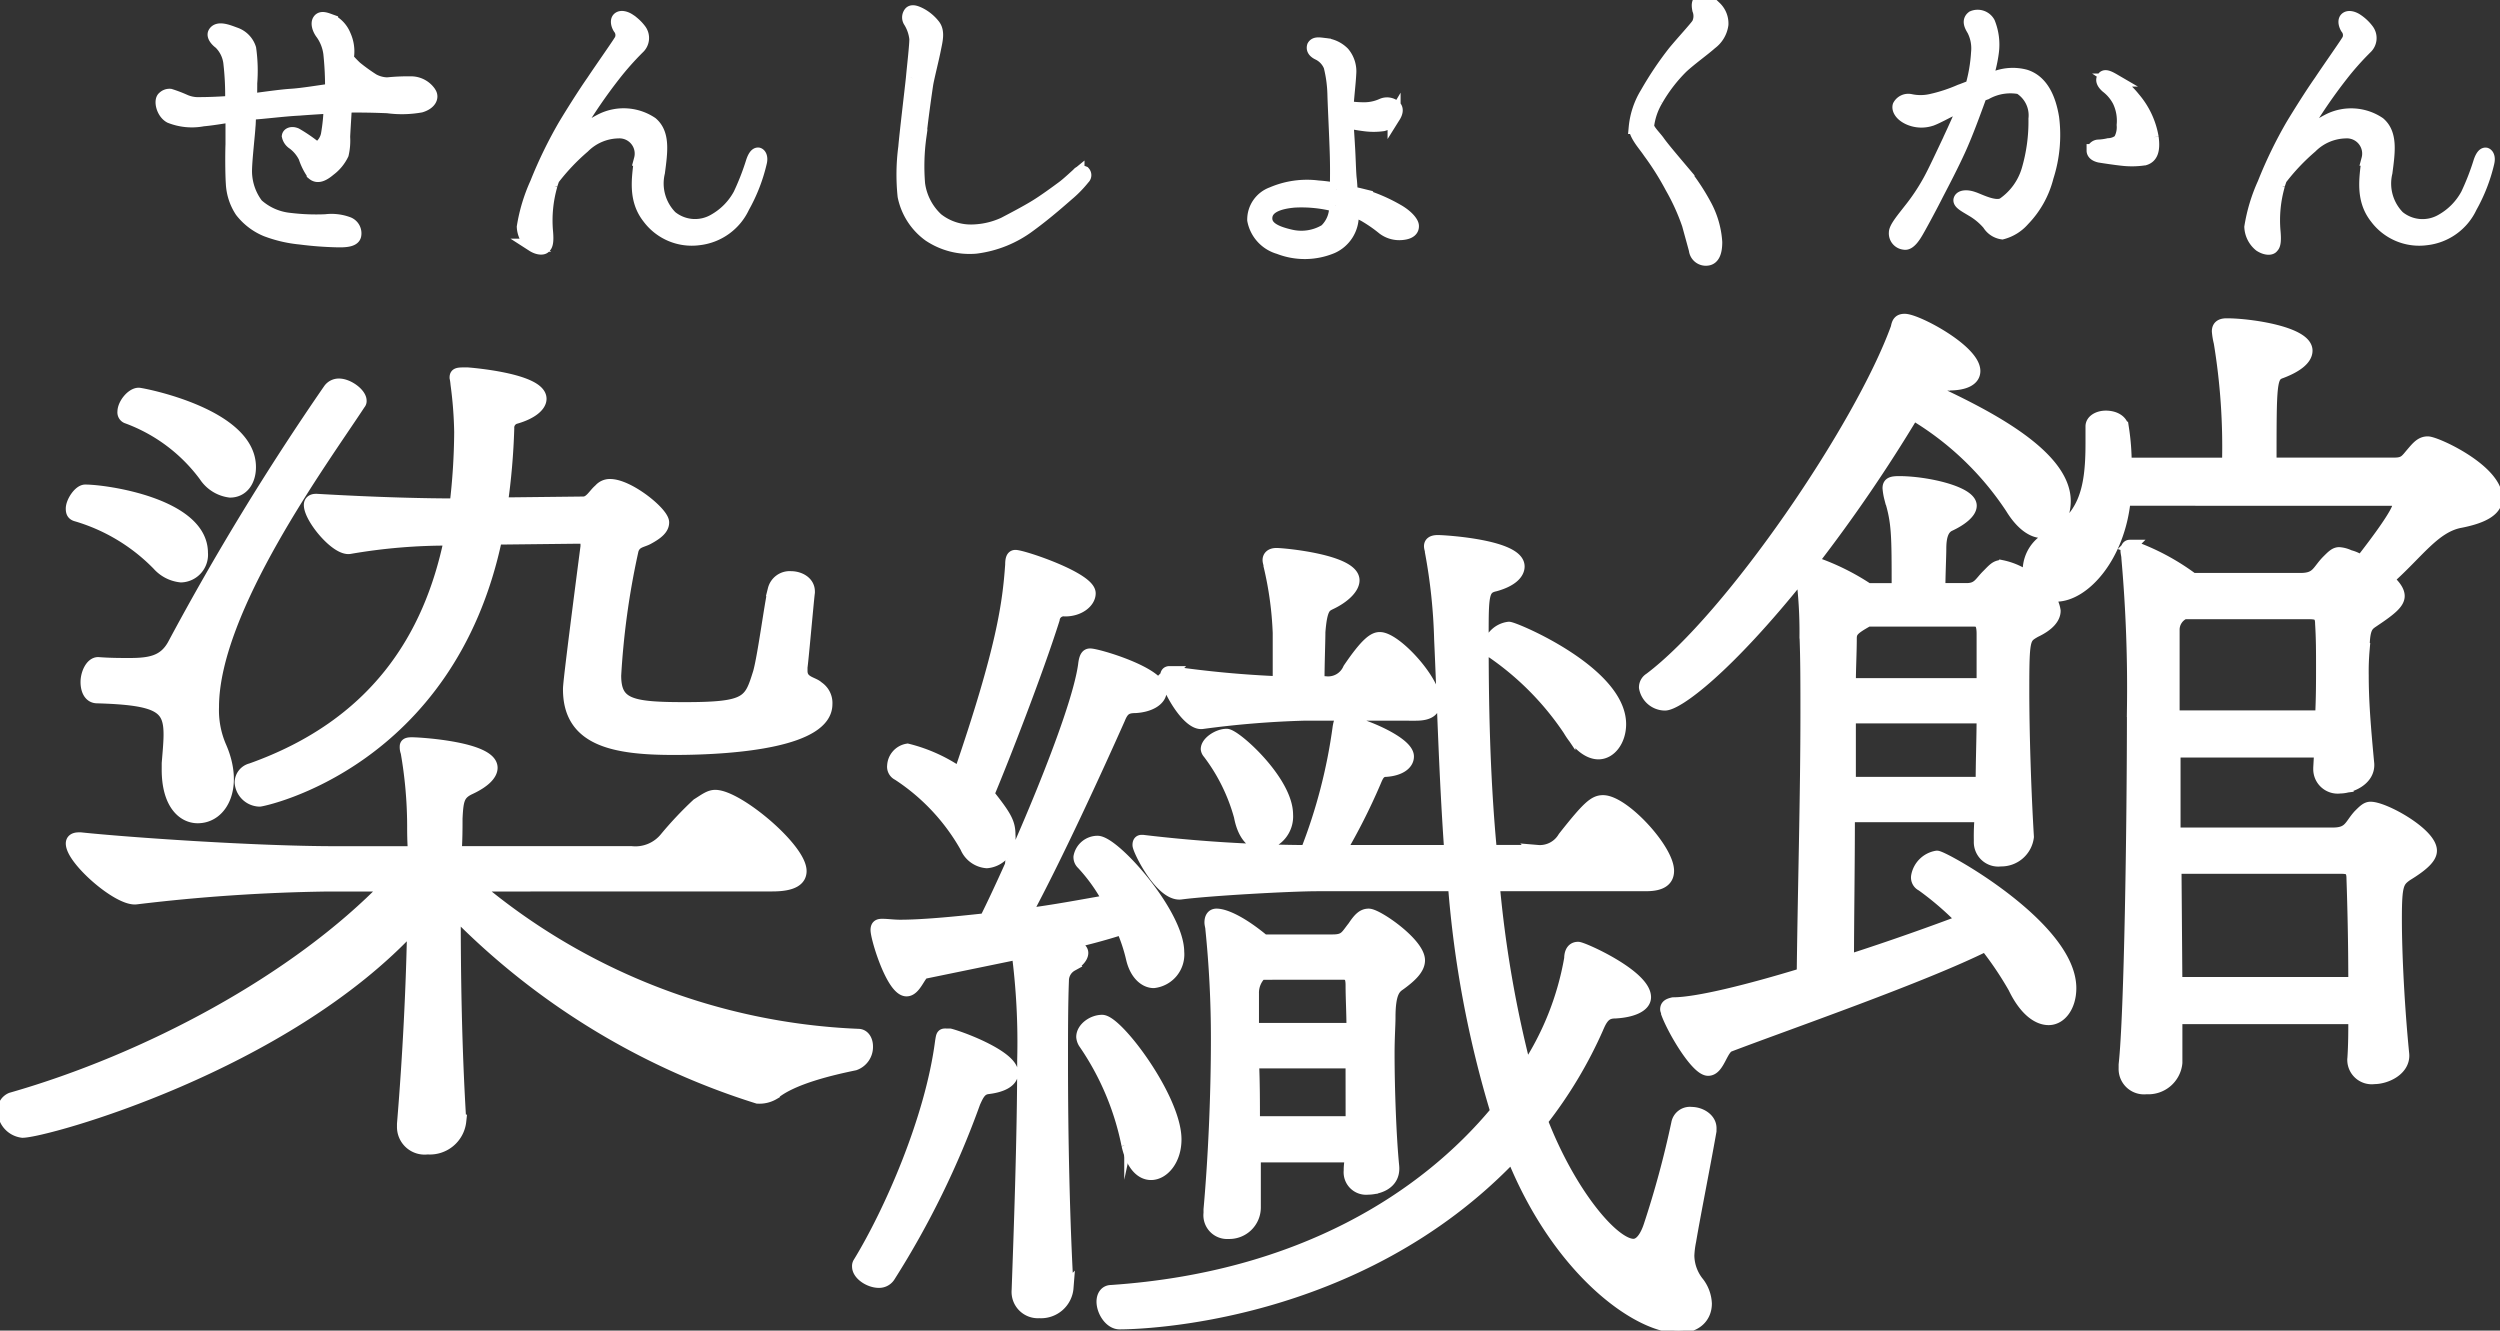
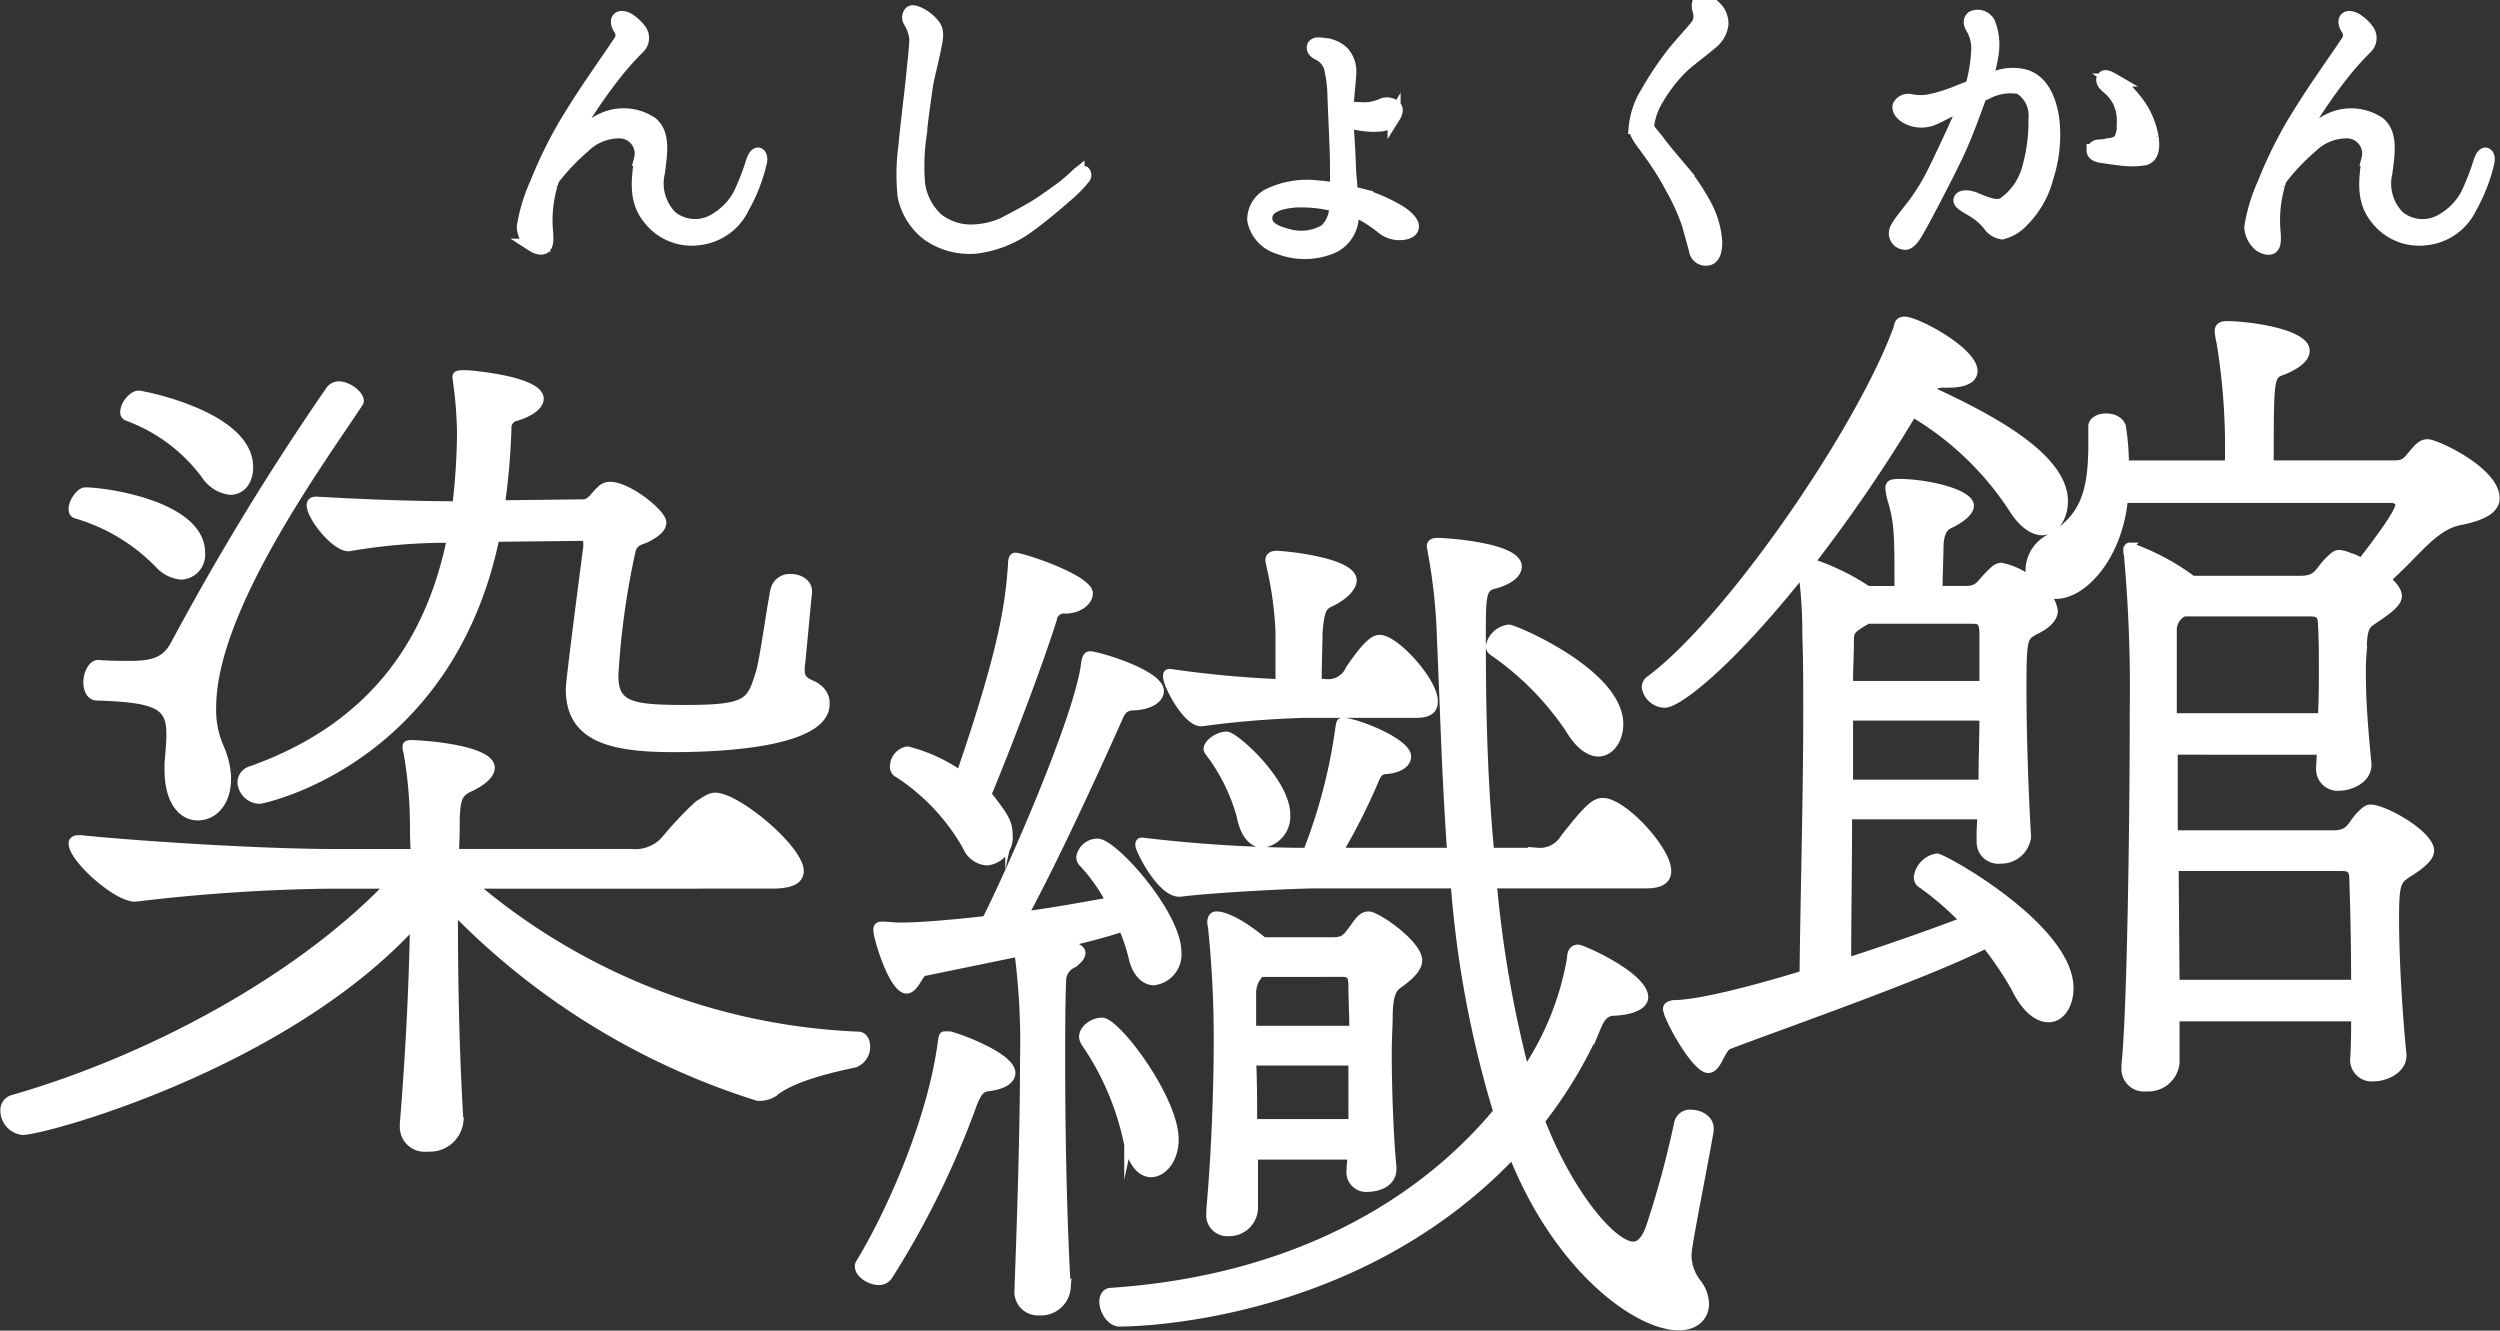
<svg xmlns="http://www.w3.org/2000/svg" width="191.893" height="102.133" viewBox="0 0 191.893 102.133">
  <rect x="0" y="0" width="191.893" height="102.133" fill="#333333" stroke="none" />
  <defs>
    <clipPath id="clip-path">
      <rect id="長方形_2813" data-name="長方形 2813" width="191.893" height="102.133" fill="#fff" stroke="#fff" stroke-width="1" />
    </clipPath>
  </defs>
  <g id="グループ_7695" data-name="グループ 7695" transform="translate(0 0)">
    <g id="グループ_7592" data-name="グループ 7592" transform="translate(0 0)" clip-path="url(#clip-path)">
-       <path id="パス_2306" data-name="パス 2306" d="M31.9,7.006c.239.345,0,.8-.69,1.008a8.227,8.227,0,0,1-2.547.053c-.689-.026-1.405-.053-2.6-.053-.211,0-.424.026-.636.026-.053.981-.133,2.2-.133,2.361a4.6,4.6,0,0,1-.106,1.3,3.223,3.223,0,0,1-.981,1.194c-.53.45-.929.583-1.247.318a4.748,4.748,0,0,1-.636-1.273,2.949,2.949,0,0,0-.875-1.061.879.879,0,0,1-.4-.558c.026-.159.264-.265.583-.133a11.967,11.967,0,0,1,1.274.849c.211.186.4.265.583.106a1.627,1.627,0,0,0,.558-.928,14.238,14.238,0,0,0,.211-2.123c-.848.054-1.723.106-2.387.16-1.114.053-2.784.265-3.687.318a.26.26,0,0,0-.106.027c-.026.424-.026.8-.053,1.008-.026.556-.265,2.573-.265,3.422a4.3,4.3,0,0,0,.875,2.572,4.406,4.406,0,0,0,2.519,1.114,16.643,16.643,0,0,0,2.759.107,3.658,3.658,0,0,1,1.75.211.82.82,0,0,1,.478.929c-.08.318-.53.424-1.353.4a26.53,26.53,0,0,1-2.812-.213,10.033,10.033,0,0,1-2.626-.61,4.674,4.674,0,0,1-1.91-1.459,4.207,4.207,0,0,1-.69-2.122c-.053-.769-.053-2.334-.026-3v-2.2c-.8.133-1.618.265-2.228.318a4.522,4.522,0,0,1-2.519-.238c-.584-.319-.77-1.248-.5-1.46a.635.635,0,0,1,.5-.185,10.287,10.287,0,0,1,1.06.4,2.562,2.562,0,0,0,1.221.239c.5,0,1.484-.026,2.466-.106a1,1,0,0,1-.026-.265,21.686,21.686,0,0,0-.133-2.7A2.573,2.573,0,0,0,15.8,3.159c-.292-.211-.531-.53-.425-.743.265-.5,1.141-.106,1.592.054a1.765,1.765,0,0,1,1.114,1.14,12.184,12.184,0,0,1,.08,2.652c0,.319,0,.8-.026,1.3,1.034-.133,2.308-.319,3.1-.371.9-.053,2.254-.291,3.131-.4a24.3,24.3,0,0,0-.133-2.812,3.409,3.409,0,0,0-.584-1.512c-.292-.371-.4-.823-.239-1.035.185-.265.583-.079.955.054A2.192,2.192,0,0,1,25.352,2.6,2.949,2.949,0,0,1,25.59,4.22v.186a7.907,7.907,0,0,0,.636.663,13.982,13.982,0,0,0,1.327.955,2.4,2.4,0,0,0,1.088.291,16.138,16.138,0,0,1,1.857-.08,1.731,1.731,0,0,1,1.406.77m-4.881-.451a6.277,6.277,0,0,1-1.485-1.327c-.026.425-.053.955-.053,1.433.636-.054,1.538-.106,1.538-.106" transform="translate(1.084 0.124)" fill="#fff" stroke="#fff" stroke-width="1" />
      <path id="パス_2307" data-name="パス 2307" d="M54.869,12.344a12.951,12.951,0,0,1-1.327,3.422,4.268,4.268,0,0,1-3.4,2.441A4.115,4.115,0,0,1,46.3,16.589c-1.114-1.406-.8-3.051-.636-4.483a1.67,1.67,0,0,0-1.7-2.1,3.894,3.894,0,0,0-2.678,1.141,16.26,16.26,0,0,0-2.334,2.467c-.054.159-.133.37-.16.5a9.775,9.775,0,0,0-.345,3.475c.08.822,0,1.114-.133,1.22-.079.159-.476.185-.928-.106a1.93,1.93,0,0,1-.716-1.406,13.078,13.078,0,0,1,1.008-3.341A33.8,33.8,0,0,1,39.856,9.48C40.386,8.6,41.313,7.118,42,6.137c.69-1.034,1.7-2.466,2.043-3a.881.881,0,0,0,0-1.114c-.133-.211-.213-.53-.08-.689.186-.213.584-.08.823.079a3.3,3.3,0,0,1,.849.8,1.008,1.008,0,0,1-.133,1.325A22.013,22.013,0,0,0,43.621,5.66a39.771,39.771,0,0,0-2.811,4.111c-.239.4-.479.875-.716,1.327a8.54,8.54,0,0,1,2.6-2.017,3.839,3.839,0,0,1,3.82.266c.929.8.743,2.148.53,3.767A3.655,3.655,0,0,0,48,16.535a2.931,2.931,0,0,0,3.368.239,4.984,4.984,0,0,0,1.91-1.963,19.254,19.254,0,0,0,.981-2.519c.106-.319.265-.61.45-.584.16.053.24.318.16.636" transform="translate(3.497 0.117)" fill="#fff" stroke="#fff" stroke-width="1" />
      <path id="パス_2308" data-name="パス 2308" d="M64,5.91c.08-.875.265-2.467.265-3a3.2,3.2,0,0,0-.45-1.327A.555.555,0,0,1,63.84.9C64,.737,64.317.87,64.582,1a3.2,3.2,0,0,1,1.035.848c.4.478.211,1.168.079,1.83-.133.69-.451,1.937-.584,2.626-.106.664-.451,3.131-.53,4.058a16.6,16.6,0,0,0-.106,3.688,4.516,4.516,0,0,0,1.406,2.7,4.2,4.2,0,0,0,2.811.9,6.144,6.144,0,0,0,2.334-.558c.558-.291,1.724-.9,2.414-1.327.664-.4,1.67-1.14,2.1-1.458.4-.292,1.035-.9,1.168-1.009a.367.367,0,0,1,.45-.133.3.3,0,0,1-.026.425,8.715,8.715,0,0,1-1.06,1.114c-.558.478-1.7,1.512-3.078,2.519a8.633,8.633,0,0,1-4.137,1.672A5.564,5.564,0,0,1,65.3,17.98a4.905,4.905,0,0,1-1.937-3,16.047,16.047,0,0,1,.053-3.767c.08-.981.5-4.482.584-5.3" transform="translate(6.034 0.078)" fill="#fff" stroke="#fff" stroke-width="1" />
      <path id="パス_2309" data-name="パス 2309" d="M94.193,14.237c.027-1.088.027-2.148-.026-3.395-.053-1.486-.133-2.972-.159-3.926a9.8,9.8,0,0,0-.292-2.123,1.828,1.828,0,0,0-.875-.954c-.291-.134-.478-.319-.4-.584.133-.239.424-.186.849-.133a2.261,2.261,0,0,1,1.433.663,2.172,2.172,0,0,1,.5,1.592c-.026.61-.159,1.724-.212,2.573a7.737,7.737,0,0,0,1.247.106A3.319,3.319,0,0,0,97.7,7.765a.924.924,0,0,1,.981.133c.211.211.079.53-.054.742a1.4,1.4,0,0,1-.849.638,5.179,5.179,0,0,1-1.432,0,12.137,12.137,0,0,1-1.327-.239c.026.663.08,1.327.106,1.857.053.769.08,2.069.133,2.519.026.186.053.61.08,1.088q.4.081.716.159a12.692,12.692,0,0,1,2.812,1.194c.715.4,1.14.9,1.167,1.168.026.291-.16.556-.823.61a2.025,2.025,0,0,1-1.405-.4,10.951,10.951,0,0,0-1.459-1.009,9.408,9.408,0,0,0-.929-.424v.476a2.619,2.619,0,0,1-1.538,2.388,5.429,5.429,0,0,1-4.085.054A2.73,2.73,0,0,1,87.854,16.6a2.137,2.137,0,0,1,1.405-2.042,6.752,6.752,0,0,1,3.528-.5,11.8,11.8,0,0,1,1.405.185m-.053,1.22c-.106-.026-.213-.053-.345-.08a10.246,10.246,0,0,0-2.838-.239c-1.194.106-2.175.451-2.175,1.327,0,.77.876,1.114,1.91,1.353a3.6,3.6,0,0,0,2.679-.424,2.474,2.474,0,0,0,.769-1.937" transform="translate(8.379 0.293)" fill="#fff" stroke="#fff" stroke-width="1" />
      <path id="パス_2310" data-name="パス 2310" d="M116.228,7.66a5.154,5.154,0,0,0-.69,1.989c0,.319.479.77.8,1.194.291.424,1.034,1.3,1.75,2.148a16.679,16.679,0,0,1,1.83,2.706,6.866,6.866,0,0,1,.849,2.892c0,.8-.212,1.247-.636,1.3a.808.808,0,0,1-.929-.716c-.133-.5-.291-1.061-.53-1.937a16.534,16.534,0,0,0-1.3-2.866,21.44,21.44,0,0,0-1.7-2.7c-.371-.558-1.034-1.247-1.087-1.884a6.079,6.079,0,0,1,.875-2.626A26.041,26.041,0,0,1,117.58,4c.636-.769,1.592-1.8,1.83-2.148a1.374,1.374,0,0,0,.053-1.114c-.053-.292-.079-.558.133-.69.319-.159.69.106,1.061.478a1.682,1.682,0,0,1,.584,1.353,2.127,2.127,0,0,1-.849,1.432c-.531.478-1.539,1.194-2.228,1.83a11.86,11.86,0,0,0-1.937,2.52" transform="translate(10.929 0)" fill="#fff" stroke="#fff" stroke-width="1" />
      <path id="パス_2311" data-name="パス 2311" d="M136.95,10.63c.4-.848.875-1.909,1.273-2.864q-.6.279-.955.478c-.556.265-1.219.636-1.644.8a2.361,2.361,0,0,1-1.75-.053c-.664-.292-.849-.743-.77-.981a.8.8,0,0,1,.875-.4,3.677,3.677,0,0,0,1.54,0,12.04,12.04,0,0,0,2.281-.744c.238-.079.53-.211.875-.318a12.043,12.043,0,0,0,.45-2.626,3.107,3.107,0,0,0-.319-1.724c-.211-.345-.4-.716-.051-.981a.965.965,0,0,1,1.22.424,4.475,4.475,0,0,1,.29,2.228,10.415,10.415,0,0,1-.555,2.282c.29-.133.555-.213.689-.266a3.767,3.767,0,0,1,2.387-.159c1.273.4,1.858,1.725,2.1,3.211a10.467,10.467,0,0,1-.424,4.535,7.239,7.239,0,0,1-1.83,3.289,3.241,3.241,0,0,1-1.618,1.008,1.459,1.459,0,0,1-1.034-.689,4.94,4.94,0,0,0-1.274-1.061c-.478-.291-1.008-.556-.929-.8s.531-.291,1.034-.105c.425.133,1.645.8,2.282.45A4.85,4.85,0,0,0,143,12.938a13.172,13.172,0,0,0,.53-3.926,2.491,2.491,0,0,0-1.167-2.387,3.858,3.858,0,0,0-2.6.424,2.53,2.53,0,0,0-.425.186c-.026.106-.079.185-.106.291-.425,1.167-.98,2.679-1.512,3.846S136.553,13.76,136,14.822c-.371.742-1.167,2.227-1.459,2.732-.265.476-.663,1.087-1.034,1.008a.757.757,0,0,1-.69-.823c0-.371.638-1.114,1.088-1.7a15.664,15.664,0,0,0,1.512-2.254c.425-.769.981-1.989,1.539-3.157m15.57-.185c.133.981-.053,1.485-.583,1.644a6.442,6.442,0,0,1-1.751.026c-.5-.053-1.379-.185-1.7-.238-.344-.08-.5-.24-.5-.425a.435.435,0,0,1,.425-.345,4.057,4.057,0,0,0,.769-.106,1.439,1.439,0,0,0,.85-.318,2.028,2.028,0,0,0,.265-1.194,3.5,3.5,0,0,0-.319-1.83,3.3,3.3,0,0,0-.929-1.114c-.211-.185-.45-.478-.239-.716.133-.133.45.027.769.213a6.7,6.7,0,0,1,1.539,1.406,6.2,6.2,0,0,1,1.405,3" transform="translate(12.668 0.107)" fill="#fff" stroke="#fff" stroke-width="1" />
      <path id="パス_2312" data-name="パス 2312" d="M175.922,12.344a12.952,12.952,0,0,1-1.327,3.422,4.268,4.268,0,0,1-3.4,2.441,4.115,4.115,0,0,1-3.846-1.618c-1.114-1.406-.8-3.051-.636-4.483a1.67,1.67,0,0,0-1.7-2.1,3.894,3.894,0,0,0-2.678,1.141,16.209,16.209,0,0,0-2.334,2.467c-.054.159-.133.37-.16.5A9.751,9.751,0,0,0,159.5,17.6c.08.822,0,1.114-.133,1.22-.08.159-.478.185-.928-.106a1.926,1.926,0,0,1-.716-1.406,13.076,13.076,0,0,1,1.008-3.341,33.656,33.656,0,0,1,2.175-4.483c.53-.875,1.458-2.362,2.148-3.343.69-1.034,1.7-2.466,2.043-3a.881.881,0,0,0,0-1.114c-.133-.211-.212-.53-.08-.689.186-.213.584-.08.823.079a3.285,3.285,0,0,1,.848.8,1.006,1.006,0,0,1-.133,1.325,22.051,22.051,0,0,0-1.883,2.123,39.591,39.591,0,0,0-2.812,4.111c-.239.4-.478.875-.715,1.327a8.54,8.54,0,0,1,2.6-2.017,3.839,3.839,0,0,1,3.82.266c.929.8.743,2.148.53,3.767a3.655,3.655,0,0,0,.955,3.421,2.931,2.931,0,0,0,3.368.239,5,5,0,0,0,1.91-1.963,19.061,19.061,0,0,0,.98-2.519c.107-.319.266-.61.451-.584.16.053.239.318.16.636" transform="translate(15.044 0.117)" fill="#fff" stroke="#fff" stroke-width="1" />
-       <path id="パス_2313" data-name="パス 2313" d="M67.174,75.83c1.063.283,4.744,1.7,4.744,2.9,0,.567-.638.992-1.841,1.134-.566.07-.779.5-1.061,1.133A67.19,67.19,0,0,1,62.5,94.31a.889.889,0,0,1-.779.425c-.708,0-1.558-.567-1.558-1.133a.422.422,0,0,1,.071-.284c2.336-3.823,5.522-10.975,6.3-16.993.071-.425.071-.5.284-.5Zm5.239,19.541c.142-3.964.425-11.682.425-17.629a53.156,53.156,0,0,0-.425-8.213l-7.222,1.486c-.354.071-.708,1.345-1.345,1.345-1.061,0-2.265-3.964-2.265-4.6,0-.354.212-.354.425-.354.354,0,.85.07,1.345.07,1.628,0,3.964-.211,6.584-.5,2.124-4.248,7.009-15.435,7.576-19.542.071-.638.212-.779.425-.779.566,0,5.38,1.416,5.38,2.761,0,.638-.779,1.133-1.911,1.2-.708,0-.991.213-1.274.92-1.7,3.823-4.815,10.62-7.222,15.081,2.265-.284,4.46-.709,6.513-1.063a13.385,13.385,0,0,0-2.053-2.9.647.647,0,0,1-.212-.5A1.378,1.378,0,0,1,78.5,61.032c1.274,0,6.159,5.523,6.159,8.427a2.092,2.092,0,0,1-1.84,2.265c-.638,0-1.345-.567-1.629-1.77a12.84,12.84,0,0,0-.779-2.336,44.369,44.369,0,0,1-4.532,1.2,2.543,2.543,0,0,0,.709.14c.5.142.708.355.708.567,0,.284-.284.638-.779.92a1.371,1.371,0,0,0-.708,1.2c-.071,1.913-.071,4.035-.071,6.3,0,5.807.141,12.25.425,17.276a2,2,0,0,1-2.124,1.841,1.521,1.521,0,0,1-1.629-1.629Zm-.708-34.9a1.87,1.87,0,0,1-1.7,2.053,1.843,1.843,0,0,1-1.558-1.134,16.066,16.066,0,0,0-5.239-5.593.619.619,0,0,1-.353-.638,1.281,1.281,0,0,1,1.061-1.2,12.159,12.159,0,0,1,4.035,1.84c3.328-9.7,3.753-13.1,3.965-16.071,0-.425.07-.638.283-.638.566,0,5.664,1.7,5.664,2.833,0,.636-.779,1.274-1.841,1.274a.812.812,0,0,0-.92.709C73.83,47.934,71.21,54.66,70.077,57.351c1.345,1.7,1.629,2.194,1.629,3.115m9.133,23.788A21.113,21.113,0,0,0,77.511,76.4a1,1,0,0,1-.141-.425c0-.638.778-1.2,1.486-1.2,1.133,0,5.593,5.948,5.593,9.063,0,1.558-.92,2.619-1.84,2.619-.709,0-1.416-.638-1.77-2.2m44.675-1.061c-.5,2.833-1.2,6.3-1.558,8.425a7.035,7.035,0,0,0-.141,1.133,3.419,3.419,0,0,0,.779,2.125,2.805,2.805,0,0,1,.566,1.558c0,.991-.708,1.77-2.054,1.77-3.114,0-9.2-4.32-12.744-13.17C98.468,97.566,81.688,97.92,80.2,97.92c-.708,0-1.274-.92-1.274-1.628,0-.425.213-.779.636-.779,14.585-.992,24.143-7.222,29.6-13.807A81.5,81.5,0,0,1,105.9,64.289H95.424c-2.124,0-8.426.354-10.55.638-1.486.141-3.186-3.328-3.186-3.682,0-.214.071-.284.212-.284h.071a110.619,110.619,0,0,0,11.966.779h.638a41.224,41.224,0,0,0,2.478-9.558c.07-.354.07-.425.283-.425.991,0,4.955,1.558,4.955,2.69,0,.566-.636.991-1.628,1.063-.566,0-.708.424-.92.92a47.159,47.159,0,0,1-2.69,5.31h8.567c-.425-6.018-.567-11.753-.779-16.285a42.509,42.509,0,0,0-.709-6.726c0-.141-.07-.283-.07-.425,0-.212.141-.354.566-.354.566,0,6.158.354,6.158,1.911,0,.5-.5,1.063-1.769,1.416-.991.213-.991.779-.991,4.035,0,4.673.071,10.478.638,16.426h3.61a2.168,2.168,0,0,0,2.054-1.063c1.84-2.336,2.336-2.761,2.974-2.761,1.557,0,4.956,3.683,4.956,5.31,0,.638-.425,1.063-1.628,1.063H108.876a88.548,88.548,0,0,0,2.479,14.3,22.332,22.332,0,0,0,3.469-8.637c0-.284.07-.779.566-.779.355,0,5.1,2.124,5.1,3.753,0,.638-.92,1.061-2.266,1.133-.638,0-.99.284-1.344,1.133a33.656,33.656,0,0,1-4.319,7.222c2.194,5.664,5.523,9.557,7.079,9.557.566,0,.992-.636,1.274-1.486a74,74,0,0,0,2.125-7.858.948.948,0,0,1,1.063-.779c.636,0,1.415.425,1.415,1.133Zm-31.081-32a73.347,73.347,0,0,0-7.859.638c-1.133.213-2.761-2.833-2.761-3.54,0-.213.071-.284.214-.284h.07a80.4,80.4,0,0,0,8.354.78V44.96a26.569,26.569,0,0,0-.708-5.168c0-.142-.071-.284-.071-.425,0-.213.142-.425.566-.425.566,0,5.877.5,5.877,1.983,0,.566-.708,1.274-1.77,1.769-.424.213-.708.355-.85,2.2,0,.709-.07,2.479-.07,3.9h.636a1.77,1.77,0,0,0,1.771-1.063c1.345-1.983,1.911-2.336,2.336-2.336,1.2,0,4.177,3.257,4.177,4.814,0,.638-.354.991-1.415.991ZM89.476,59.05a14.316,14.316,0,0,0-2.407-4.885.535.535,0,0,1-.141-.284c0-.5.849-1.061,1.486-1.061s4.6,3.54,4.6,6.089a2.141,2.141,0,0,1-1.84,2.265c-.708,0-1.416-.638-1.7-2.124M97.9,86.166c0-.354.071-.708.071-1.061H90.539V89.07a1.92,1.92,0,0,1-1.983,1.911A1.322,1.322,0,0,1,87.14,89.5v-.284c.355-3.964.567-8.779.567-13.1a83.071,83.071,0,0,0-.425-8.426c0-.141-.071-.354-.071-.5,0-.354.141-.566.425-.566.637,0,1.911.566,3.61,1.982h5.31c.991,0,1.063-.353,1.629-1.061.425-.638.708-.92,1.133-.92.638,0,3.823,2.2,3.823,3.469,0,.566-.5,1.133-1.486,1.84-.425.284-.779.709-.779,2.549,0,.567-.071,1.558-.071,2.761,0,2.761.141,6.514.354,8.638.142,1.416-1.274,1.7-1.911,1.7A1.225,1.225,0,0,1,97.9,86.238Zm-6.867-15.08a2.077,2.077,0,0,0-.637,1.558V75.4h7.717c0-1.274-.07-2.407-.07-3.4,0-.92-.355-.92-.85-.92Zm7.009,6.8H90.4c.071,1.558.071,3.115.071,4.673h7.576Zm16.638-25.56a22.3,22.3,0,0,0-5.807-5.877.535.535,0,0,1-.283-.5,1.739,1.739,0,0,1,1.488-1.345c.425,0,8.5,3.4,8.5,7.363,0,1.2-.709,2.2-1.629,2.2-.638,0-1.486-.5-2.265-1.841" transform="translate(5.739 3.619)" fill="#fff" stroke="#fff" stroke-width="1" />
      <path id="パス_2314" data-name="パス 2314" d="M67.174,75.83c1.063.283,4.744,1.7,4.744,2.9,0,.567-.638.992-1.841,1.134-.566.07-.779.5-1.061,1.133A67.19,67.19,0,0,1,62.5,94.31a.889.889,0,0,1-.779.425c-.708,0-1.558-.567-1.558-1.133a.422.422,0,0,1,.071-.284c2.336-3.823,5.522-10.975,6.3-16.993.071-.425.071-.5.284-.5Zm5.239,19.541c.142-3.964.425-11.682.425-17.629a53.156,53.156,0,0,0-.425-8.213l-7.222,1.486c-.354.071-.708,1.345-1.345,1.345-1.061,0-2.265-3.964-2.265-4.6,0-.354.212-.354.425-.354.354,0,.85.07,1.345.07,1.628,0,3.964-.211,6.584-.5,2.124-4.248,7.009-15.435,7.576-19.542.071-.638.212-.779.425-.779.566,0,5.38,1.416,5.38,2.761,0,.638-.779,1.133-1.911,1.2-.708,0-.991.213-1.274.92-1.7,3.823-4.815,10.62-7.222,15.081,2.265-.284,4.46-.709,6.513-1.063a13.385,13.385,0,0,0-2.053-2.9.647.647,0,0,1-.212-.5A1.378,1.378,0,0,1,78.5,61.032c1.274,0,6.159,5.523,6.159,8.427a2.092,2.092,0,0,1-1.84,2.265c-.638,0-1.345-.567-1.629-1.77a12.84,12.84,0,0,0-.779-2.336,44.369,44.369,0,0,1-4.532,1.2,2.543,2.543,0,0,0,.709.14c.5.142.708.355.708.567,0,.284-.284.638-.779.92a1.371,1.371,0,0,0-.708,1.2c-.071,1.913-.071,4.035-.071,6.3,0,5.807.141,12.25.425,17.276a2,2,0,0,1-2.124,1.841,1.521,1.521,0,0,1-1.629-1.629Zm-.708-34.9a1.87,1.87,0,0,1-1.7,2.053,1.843,1.843,0,0,1-1.558-1.134,16.066,16.066,0,0,0-5.239-5.593.619.619,0,0,1-.353-.638,1.281,1.281,0,0,1,1.061-1.2,12.159,12.159,0,0,1,4.035,1.84c3.328-9.7,3.753-13.1,3.965-16.071,0-.425.07-.638.283-.638.566,0,5.664,1.7,5.664,2.833,0,.636-.779,1.274-1.841,1.274a.812.812,0,0,0-.92.709C73.83,47.934,71.21,54.66,70.077,57.351,71.422,59.05,71.706,59.545,71.706,60.467Zm9.133,23.788A21.113,21.113,0,0,0,77.511,76.4a1,1,0,0,1-.141-.425c0-.638.778-1.2,1.486-1.2,1.133,0,5.593,5.948,5.593,9.063,0,1.558-.92,2.619-1.84,2.619C81.9,86.45,81.193,85.813,80.839,84.255Zm44.675-1.061c-.5,2.833-1.2,6.3-1.558,8.425a7.035,7.035,0,0,0-.141,1.133,3.419,3.419,0,0,0,.779,2.125,2.805,2.805,0,0,1,.566,1.558c0,.991-.708,1.77-2.054,1.77-3.114,0-9.2-4.32-12.744-13.17C98.468,97.566,81.688,97.92,80.2,97.92c-.708,0-1.274-.92-1.274-1.628,0-.425.213-.779.636-.779,14.585-.992,24.143-7.222,29.6-13.807A81.5,81.5,0,0,1,105.9,64.289H95.424c-2.124,0-8.426.354-10.55.638-1.486.141-3.186-3.328-3.186-3.682,0-.214.071-.284.212-.284h.071a110.619,110.619,0,0,0,11.966.779h.638a41.224,41.224,0,0,0,2.478-9.558c.07-.354.07-.425.283-.425.991,0,4.955,1.558,4.955,2.69,0,.566-.636.991-1.628,1.063-.566,0-.708.424-.92.92a47.159,47.159,0,0,1-2.69,5.31h8.567c-.425-6.018-.567-11.753-.779-16.285a42.509,42.509,0,0,0-.709-6.726c0-.141-.07-.283-.07-.425,0-.212.141-.354.566-.354.566,0,6.158.354,6.158,1.911,0,.5-.5,1.063-1.769,1.416-.991.213-.991.779-.991,4.035,0,4.673.071,10.478.638,16.426h3.61a2.168,2.168,0,0,0,2.054-1.063c1.84-2.336,2.336-2.761,2.974-2.761,1.557,0,4.956,3.683,4.956,5.31,0,.638-.425,1.063-1.628,1.063H108.876a88.548,88.548,0,0,0,2.479,14.3,22.332,22.332,0,0,0,3.469-8.637c0-.284.07-.779.566-.779.355,0,5.1,2.124,5.1,3.753,0,.638-.92,1.061-2.266,1.133-.638,0-.99.284-1.344,1.133a33.656,33.656,0,0,1-4.319,7.222c2.194,5.664,5.523,9.557,7.079,9.557.566,0,.992-.636,1.274-1.486a74,74,0,0,0,2.125-7.858.948.948,0,0,1,1.063-.779c.636,0,1.415.425,1.415,1.133Zm-31.081-32a73.347,73.347,0,0,0-7.859.638c-1.133.213-2.761-2.833-2.761-3.54,0-.213.071-.284.214-.284h.07a80.4,80.4,0,0,0,8.354.78V44.96a26.569,26.569,0,0,0-.708-5.168c0-.142-.071-.284-.071-.425,0-.213.142-.425.566-.425.566,0,5.877.5,5.877,1.983,0,.566-.708,1.274-1.77,1.769-.424.213-.708.355-.85,2.2,0,.709-.07,2.479-.07,3.9h.636a1.77,1.77,0,0,0,1.771-1.063c1.345-1.983,1.911-2.336,2.336-2.336,1.2,0,4.177,3.257,4.177,4.814,0,.638-.354.991-1.415.991ZM89.476,59.05a14.316,14.316,0,0,0-2.407-4.885.535.535,0,0,1-.141-.284c0-.5.849-1.061,1.486-1.061s4.6,3.54,4.6,6.089a2.141,2.141,0,0,1-1.84,2.265C90.469,61.174,89.76,60.537,89.476,59.05ZM97.9,86.166c0-.354.071-.708.071-1.061H90.539V89.07a1.92,1.92,0,0,1-1.983,1.911A1.322,1.322,0,0,1,87.14,89.5v-.284c.355-3.964.567-8.779.567-13.1a83.071,83.071,0,0,0-.425-8.426c0-.141-.071-.354-.071-.5,0-.354.141-.566.425-.566.637,0,1.911.566,3.61,1.982h5.31c.991,0,1.063-.353,1.629-1.061.425-.638.708-.92,1.133-.92.638,0,3.823,2.2,3.823,3.469,0,.566-.5,1.133-1.486,1.84-.425.284-.779.709-.779,2.549,0,.567-.071,1.558-.071,2.761,0,2.761.141,6.514.354,8.638.142,1.416-1.274,1.7-1.911,1.7A1.225,1.225,0,0,1,97.9,86.238Zm-6.867-15.08a2.077,2.077,0,0,0-.637,1.558V75.4h7.717c0-1.274-.07-2.407-.07-3.4,0-.92-.355-.92-.85-.92Zm7.009,6.8H90.4c.071,1.558.071,3.115.071,4.673h7.576Zm16.638-25.56a22.3,22.3,0,0,0-5.807-5.877.535.535,0,0,1-.283-.5,1.739,1.739,0,0,1,1.488-1.345c.425,0,8.5,3.4,8.5,7.363,0,1.2-.709,2.2-1.629,2.2C116.31,54.165,115.461,53.669,114.682,52.324Z" transform="translate(5.739 3.619)" fill="#fff" stroke="#fff" stroke-miterlimit="10" stroke-width="0.567" />
-       <path id="パス_2315" data-name="パス 2315" d="M169.681,79.085c.071-1.063.071-2.125.071-3.115H156.016v3.469a2.125,2.125,0,0,1-2.265,1.911,1.448,1.448,0,0,1-1.629-1.486V79.58c.425-3.823.637-18.267.637-27.187a113.136,113.136,0,0,0-.425-11.682c0-.213-.07-.425-.07-.566,0-.212.07-.354.211-.354a17.737,17.737,0,0,1,4.815,2.548h8.283c1.346,0,1.346-.636,2.124-1.415.355-.354.566-.567.85-.567a2.143,2.143,0,0,1,.779.214,2.69,2.69,0,0,1,.921.424c1.274-1.628,2.9-3.823,2.9-4.389,0-.284-.284-.425-.638-.425H152.051c-.424,4.39-3.114,7.363-5.239,7.363a1.534,1.534,0,0,1-.849-.141,2.281,2.281,0,0,1,.708,1.345c0,.5-.424,1.061-1.486,1.558-.85.5-.92.5-.92,4.532,0,3.257.141,7.718.354,11.257a2.018,2.018,0,0,1-2.054,1.77,1.376,1.376,0,0,1-1.558-1.416v-.14a16.528,16.528,0,0,1,.071-1.841h-10.2c0,4.107-.069,8.141-.069,11.186,3.538-1.133,6.866-2.336,8.92-3.115a23.312,23.312,0,0,0-3.186-2.76.622.622,0,0,1-.354-.639,1.8,1.8,0,0,1,1.486-1.486c.5,0,10.2,5.381,10.2,10.055,0,1.344-.709,2.336-1.628,2.336-.779,0-1.77-.638-2.62-2.408a26.061,26.061,0,0,0-2.2-3.257c-4.814,2.407-15.221,6.018-19.682,7.717-.639.213-.85,1.84-1.629,1.84-.85,0-2.619-2.974-3.116-4.318,0-.142-.07-.213-.07-.284,0-.284.213-.354.5-.425,1.84,0,5.807-.991,9.982-2.265.072-6.3.285-13.735.285-20.037,0-2.124,0-4.178-.071-5.948a35,35,0,0,0-.284-4.743v-.071c-5.878,7.363-9.628,10.055-10.55,10.055a1.534,1.534,0,0,1-1.488-1.275.742.742,0,0,1,.356-.638c6.228-4.673,16.212-19.329,18.973-26.975.07-.425.213-.566.567-.566.919,0,5.309,2.336,5.309,3.894,0,.638-.708.991-1.911.991h-.426a1.436,1.436,0,0,0-1.06.425c3.964,1.84,10.336,4.956,10.336,8.566,0,1.275-.706,2.338-1.7,2.338-.708,0-1.558-.567-2.336-1.841a23.32,23.32,0,0,0-7.576-7.222,118.108,118.108,0,0,1-7.788,11.4.253.253,0,0,0,.141.071,17.919,17.919,0,0,1,4.178,2.053H134.7c0-4.247,0-5.168-.565-7.008A4.632,4.632,0,0,1,134,35.33c0-.355.212-.425.779-.425,2.125,0,5.452.779,5.452,1.77,0,.5-.708,1.061-1.628,1.486-.567.283-.708.991-.708,1.841,0,.5-.071,2.053-.071,3.114h2.124c.92,0,1.061-.5,1.628-1.061.426-.425.638-.708,1.063-.708a5.231,5.231,0,0,1,2.408,1.2,1.84,1.84,0,0,1-.284-1.061,2.806,2.806,0,0,1,1.559-2.336c2.619-1.558,3.257-3.469,3.257-7.222V30.586c0-.425.5-.708,1.06-.708.638,0,1.2.283,1.275.849a18.174,18.174,0,0,1,.213,2.761h7.929a49.315,49.315,0,0,0-.636-9.346,5.323,5.323,0,0,1-.142-.85c0-.354.213-.5.638-.5,1.841,0,6.089.638,6.089,1.983,0,.636-.779,1.2-1.911,1.629-.85.283-.85.778-.85,7.079H172.8c.779,0,.922-.283,1.345-.779s.709-.849,1.2-.849c.638,0,5.239,2.124,5.239,4.248,0,.849-.921,1.415-2.69,1.769-2.054.354-3.328,2.408-5.664,4.46q.849.744.85,1.275c0,.5-.567.991-1.841,1.841-.5.353-.849.424-.849,2.265a19.109,19.109,0,0,0-.071,1.983c0,1.911.142,3.823.425,6.8.07,1.2-1.345,1.77-2.124,1.77a1.377,1.377,0,0,1-1.559-1.416v-.07l.071-1.275H155.875V61.88h12.178c1.345,0,1.345-.636,2.053-1.415.355-.354.567-.567.849-.567,1.063,0,4.6,1.983,4.6,3.258,0,.5-.566,1.063-1.839,1.841-.71.5-.852.779-.852,3.4,0,2.761.214,6.868.567,10.407.07,1.133-1.275,1.77-2.2,1.77a1.376,1.376,0,0,1-1.558-1.416Zm-28.46-32.569c0-1.061-.356-1.061-.852-1.061h-8c-1.134.636-1.345.849-1.345,1.415,0,1.063-.071,2.266-.071,3.54h10.268Zm-10.268,6.372v5.1h10.195c0-1.7.073-3.469.073-5.1Zm25.7-8a1.434,1.434,0,0,0-.85,1.275v6.726h11.4c.072-1.486.072-2.69.072-3.823s0-2.2-.072-3.328c0-.85-.424-.85-1.133-.85Zm-.706,19.542.069,8.922h13.736c0-3.188-.071-6.019-.141-8.073,0-.849-.425-.849-1.063-.849Z" transform="translate(10.998 2.14)" fill="#fff" stroke="#fff" stroke-width="1" />
      <path id="パス_2316" data-name="パス 2316" d="M169.681,79.085c.071-1.063.071-2.125.071-3.115H156.016v3.469a2.125,2.125,0,0,1-2.265,1.911,1.448,1.448,0,0,1-1.629-1.486V79.58c.425-3.823.637-18.267.637-27.187a113.136,113.136,0,0,0-.425-11.682c0-.213-.07-.425-.07-.566,0-.212.07-.354.211-.354a17.737,17.737,0,0,1,4.815,2.548h8.283c1.346,0,1.346-.636,2.124-1.415.355-.354.566-.567.85-.567a2.143,2.143,0,0,1,.779.214,2.69,2.69,0,0,1,.921.424c1.274-1.628,2.9-3.823,2.9-4.389,0-.284-.284-.425-.638-.425H152.051c-.424,4.39-3.114,7.363-5.239,7.363a1.534,1.534,0,0,1-.849-.141,2.281,2.281,0,0,1,.708,1.345c0,.5-.424,1.061-1.486,1.558-.85.5-.92.5-.92,4.532,0,3.257.141,7.718.354,11.257a2.018,2.018,0,0,1-2.054,1.77,1.376,1.376,0,0,1-1.558-1.416v-.14a16.528,16.528,0,0,1,.071-1.841h-10.2c0,4.107-.069,8.141-.069,11.186,3.538-1.133,6.866-2.336,8.92-3.115a23.312,23.312,0,0,0-3.186-2.76.622.622,0,0,1-.354-.639,1.8,1.8,0,0,1,1.486-1.486c.5,0,10.2,5.381,10.2,10.055,0,1.344-.709,2.336-1.628,2.336-.779,0-1.77-.638-2.62-2.408a26.061,26.061,0,0,0-2.2-3.257c-4.814,2.407-15.221,6.018-19.682,7.717-.639.213-.85,1.84-1.629,1.84-.85,0-2.619-2.974-3.116-4.318,0-.142-.07-.213-.07-.284,0-.284.213-.354.5-.425,1.84,0,5.807-.991,9.982-2.265.072-6.3.285-13.735.285-20.037,0-2.124,0-4.178-.071-5.948a35,35,0,0,0-.284-4.743v-.071c-5.878,7.363-9.628,10.055-10.55,10.055a1.534,1.534,0,0,1-1.488-1.275.742.742,0,0,1,.356-.638c6.228-4.673,16.212-19.329,18.973-26.975.07-.425.213-.566.567-.566.919,0,5.309,2.336,5.309,3.894,0,.638-.708.991-1.911.991h-.426a1.436,1.436,0,0,0-1.06.425c3.964,1.84,10.336,4.956,10.336,8.566,0,1.275-.706,2.338-1.7,2.338-.708,0-1.558-.567-2.336-1.841a23.32,23.32,0,0,0-7.576-7.222,118.108,118.108,0,0,1-7.788,11.4.253.253,0,0,0,.141.071,17.919,17.919,0,0,1,4.178,2.053H134.7c0-4.247,0-5.168-.565-7.008A4.632,4.632,0,0,1,134,35.33c0-.355.212-.425.779-.425,2.125,0,5.452.779,5.452,1.77,0,.5-.708,1.061-1.628,1.486-.567.283-.708.991-.708,1.841,0,.5-.071,2.053-.071,3.114h2.124c.92,0,1.061-.5,1.628-1.061.426-.425.638-.708,1.063-.708a5.231,5.231,0,0,1,2.408,1.2,1.84,1.84,0,0,1-.284-1.061,2.806,2.806,0,0,1,1.559-2.336c2.619-1.558,3.257-3.469,3.257-7.222V30.586c0-.425.5-.708,1.06-.708.638,0,1.2.283,1.275.849a18.174,18.174,0,0,1,.213,2.761h7.929a49.315,49.315,0,0,0-.636-9.346,5.323,5.323,0,0,1-.142-.85c0-.354.213-.5.638-.5,1.841,0,6.089.638,6.089,1.983,0,.636-.779,1.2-1.911,1.629-.85.283-.85.778-.85,7.079H172.8c.779,0,.922-.283,1.345-.779s.709-.849,1.2-.849c.638,0,5.239,2.124,5.239,4.248,0,.849-.921,1.415-2.69,1.769-2.054.354-3.328,2.408-5.664,4.46q.849.744.85,1.275c0,.5-.567.991-1.841,1.841-.5.353-.849.424-.849,2.265a19.109,19.109,0,0,0-.071,1.983c0,1.911.142,3.823.425,6.8.07,1.2-1.345,1.77-2.124,1.77a1.377,1.377,0,0,1-1.559-1.416v-.07l.071-1.275H155.875V61.88h12.178c1.345,0,1.345-.636,2.053-1.415.355-.354.567-.567.849-.567,1.063,0,4.6,1.983,4.6,3.258,0,.5-.566,1.063-1.839,1.841-.71.5-.852.779-.852,3.4,0,2.761.214,6.868.567,10.407.07,1.133-1.275,1.77-2.2,1.77a1.376,1.376,0,0,1-1.558-1.416Zm-28.46-32.569c0-1.061-.356-1.061-.852-1.061h-8c-1.134.636-1.345.849-1.345,1.415,0,1.063-.071,2.266-.071,3.54h10.268Zm-10.268,6.372v5.1h10.195c0-1.7.073-3.469.073-5.1Zm25.7-8a1.434,1.434,0,0,0-.85,1.275v6.726h11.4c.072-1.486.072-2.69.072-3.823s0-2.2-.072-3.328c0-.85-.424-.85-1.133-.85Zm-.706,19.542.069,8.922h13.736c0-3.188-.071-6.019-.141-8.073,0-.849-.425-.849-1.063-.849Z" transform="translate(10.998 2.14)" fill="#fff" stroke="#fff" stroke-miterlimit="10" stroke-width="0.567" />
-       <path id="パス_2317" data-name="パス 2317" d="M36.321,65.431A48.694,48.694,0,0,0,65.846,76.971c.425,0,.636.424.636.849a1.386,1.386,0,0,1-.92,1.346c-1.7.353-4.814,1.06-6.231,2.265a2.114,2.114,0,0,1-1.2.283,55.893,55.893,0,0,1-23.293-14.3c0,4.744.071,10.408.425,16.143a2.308,2.308,0,0,1-2.479,2.054,1.62,1.62,0,0,1-1.84-1.629v-.211c.425-5.1.708-10.692.779-15.294C21.807,79.308,3.4,84.334,1.7,84.334A1.61,1.61,0,0,1,.283,82.706a.921.921,0,0,1,.566-.849c10.408-2.974,21.878-9.063,28.959-16.426H25.135a137.74,137.74,0,0,0-14.727.991c-1.345.141-4.885-2.974-4.885-4.178,0-.212.142-.354.5-.354h.142c3.327.354,13.239,1.063,19.611,1.063h6.018c-.07-.85-.07-1.559-.07-2.2a33.3,33.3,0,0,0-.5-5.523,1.064,1.064,0,0,1-.07-.425c0-.141.07-.213.425-.213.708,0,6.088.354,6.088,1.841,0,.5-.566,1.061-1.628,1.557-.92.426-.991.921-1.063,2.338,0,.779,0,1.629-.07,2.62H48.428a3.026,3.026,0,0,0,2.69-1.133,27.936,27.936,0,0,1,2.408-2.549c.566-.355.92-.638,1.345-.638,1.7,0,6.514,4.035,6.514,5.734,0,.638-.567,1.063-2.124,1.063ZM12.108,40.791a14.468,14.468,0,0,0-6.231-3.752c-.284-.071-.355-.214-.355-.5,0-.5.567-1.345.991-1.345,1.629,0,8.922,1.061,8.922,4.744a1.628,1.628,0,0,1-1.559,1.769,2.681,2.681,0,0,1-1.769-.92m.779,15.293c.071-.849.141-1.628.141-2.194,0-2.124-.779-2.761-5.593-2.9-.566,0-.779-.567-.779-1.134,0-.636.354-1.415.85-1.415.92.07,1.7.07,2.407.07,1.629,0,2.69-.211,3.4-1.486A202.759,202.759,0,0,1,25.276,27.41a.872.872,0,0,1,.708-.354c.709,0,1.629.708,1.629,1.2a.26.26,0,0,1-.07.211C24.71,32.79,16.284,44.26,16.284,51.766a7.092,7.092,0,0,0,.566,3.044c1.345,3.045.142,5.381-1.7,5.381-1.133,0-2.265-1.061-2.265-3.61Zm2.832-22.089a13.011,13.011,0,0,0-5.947-4.46.389.389,0,0,1-.284-.425c0-.566.638-1.345,1.133-1.345.213,0,8.5,1.558,8.5,5.593,0,1.063-.566,1.841-1.488,1.841a2.677,2.677,0,0,1-1.911-1.2M61.456,49c0,.92.92.92,1.275,1.275a1.414,1.414,0,0,1,.636,1.274c0,2.761-6.726,3.4-11.681,3.4-4.674,0-8-.708-8-4.532,0-.211,0-.636,1.345-10.974,0-.709-.07-.709-.636-.709l-6.373.071C34.41,56.014,20.107,58.916,19.9,58.916a1.459,1.459,0,0,1-1.416-1.345,1.018,1.018,0,0,1,.779-.991c9.558-3.4,13.736-10.125,15.293-17.7a43.83,43.83,0,0,0-7.717.638c-.991.212-3.044-2.265-3.044-3.258,0-.213.141-.354.424-.354h.071c4.885.284,8.5.354,10.691.354a49.388,49.388,0,0,0,.354-5.593,31.1,31.1,0,0,0-.283-3.682,3.935,3.935,0,0,0-.071-.5c0-.284.142-.284.85-.284.071,0,5.593.425,5.593,1.911,0,.5-.638,1.063-1.841,1.416a.81.81,0,0,0-.636.849,52,52,0,0,1-.5,5.807l6.3-.071c.566,0,.849-.638,1.275-.991a.986.986,0,0,1,.779-.354c1.415,0,4.035,2.124,4.035,2.832,0,.425-.355.78-1.133,1.2-.5.284-1.134.213-1.275,1.2a60.345,60.345,0,0,0-1.274,9.346c0,2.266,1.2,2.549,5.381,2.549,4.885,0,5.027-.5,5.735-2.761.354-1.274.849-5.1,1.133-6.372a1.219,1.219,0,0,1,1.274-.92c.638,0,1.345.354,1.345,1.061v.071c-.07.5-.5,5.381-.566,5.734Z" transform="translate(0.027 2.499)" fill="#fff" stroke="#fff" stroke-width="1" />
      <path id="パス_2318" data-name="パス 2318" d="M36.321,65.431A48.694,48.694,0,0,0,65.846,76.971c.425,0,.636.424.636.849a1.386,1.386,0,0,1-.92,1.346c-1.7.353-4.814,1.06-6.231,2.265a2.114,2.114,0,0,1-1.2.283,55.893,55.893,0,0,1-23.293-14.3c0,4.744.071,10.408.425,16.143a2.308,2.308,0,0,1-2.479,2.054,1.62,1.62,0,0,1-1.84-1.629v-.211c.425-5.1.708-10.692.779-15.294C21.807,79.308,3.4,84.334,1.7,84.334A1.61,1.61,0,0,1,.283,82.706a.921.921,0,0,1,.566-.849c10.408-2.974,21.878-9.063,28.959-16.426H25.135a137.74,137.74,0,0,0-14.727.991c-1.345.141-4.885-2.974-4.885-4.178,0-.212.142-.354.5-.354h.142c3.327.354,13.239,1.063,19.611,1.063h6.018c-.07-.85-.07-1.559-.07-2.2a33.3,33.3,0,0,0-.5-5.523,1.064,1.064,0,0,1-.07-.425c0-.141.07-.213.425-.213.708,0,6.088.354,6.088,1.841,0,.5-.566,1.061-1.628,1.557-.92.426-.991.921-1.063,2.338,0,.779,0,1.629-.07,2.62H48.428a3.026,3.026,0,0,0,2.69-1.133,27.936,27.936,0,0,1,2.408-2.549c.566-.355.92-.638,1.345-.638,1.7,0,6.514,4.035,6.514,5.734,0,.638-.567,1.063-2.124,1.063ZM12.108,40.791a14.468,14.468,0,0,0-6.231-3.752c-.284-.071-.355-.214-.355-.5,0-.5.567-1.345.991-1.345,1.629,0,8.922,1.061,8.922,4.744a1.628,1.628,0,0,1-1.559,1.769A2.681,2.681,0,0,1,12.108,40.791Zm.779,15.293c.071-.849.141-1.628.141-2.194,0-2.124-.779-2.761-5.593-2.9-.566,0-.779-.567-.779-1.134,0-.636.354-1.415.85-1.415.92.07,1.7.07,2.407.07,1.629,0,2.69-.211,3.4-1.486A202.759,202.759,0,0,1,25.276,27.41a.872.872,0,0,1,.708-.354c.709,0,1.629.708,1.629,1.2a.26.26,0,0,1-.07.211C24.71,32.79,16.284,44.26,16.284,51.766a7.092,7.092,0,0,0,.566,3.044c1.345,3.045.142,5.381-1.7,5.381-1.133,0-2.265-1.061-2.265-3.61Zm2.832-22.089a13.011,13.011,0,0,0-5.947-4.46.389.389,0,0,1-.284-.425c0-.566.638-1.345,1.133-1.345.213,0,8.5,1.558,8.5,5.593,0,1.063-.566,1.841-1.488,1.841A2.677,2.677,0,0,1,15.718,33.994ZM61.456,49c0,.92.92.92,1.275,1.275a1.414,1.414,0,0,1,.636,1.274c0,2.761-6.726,3.4-11.681,3.4-4.674,0-8-.708-8-4.532,0-.211,0-.636,1.345-10.974,0-.709-.07-.709-.636-.709l-6.373.071C34.41,56.014,20.107,58.916,19.9,58.916a1.459,1.459,0,0,1-1.416-1.345,1.018,1.018,0,0,1,.779-.991c9.558-3.4,13.736-10.125,15.293-17.7a43.83,43.83,0,0,0-7.717.638c-.991.212-3.044-2.265-3.044-3.258,0-.213.141-.354.424-.354h.071c4.885.284,8.5.354,10.691.354a49.388,49.388,0,0,0,.354-5.593,31.1,31.1,0,0,0-.283-3.682,3.935,3.935,0,0,0-.071-.5c0-.284.142-.284.85-.284.071,0,5.593.425,5.593,1.911,0,.5-.638,1.063-1.841,1.416a.81.81,0,0,0-.636.849,52,52,0,0,1-.5,5.807l6.3-.071c.566,0,.849-.638,1.275-.991a.986.986,0,0,1,.779-.354c1.415,0,4.035,2.124,4.035,2.832,0,.425-.355.78-1.133,1.2-.5.284-1.134.213-1.275,1.2a60.345,60.345,0,0,0-1.274,9.346c0,2.266,1.2,2.549,5.381,2.549,4.885,0,5.027-.5,5.735-2.761.354-1.274.849-5.1,1.133-6.372a1.219,1.219,0,0,1,1.274-.92c.638,0,1.345.354,1.345,1.061v.071c-.07.5-.5,5.381-.566,5.734Z" transform="translate(0.027 2.499)" fill="#fff" stroke="#fff" stroke-miterlimit="10" stroke-width="0.567" />
    </g>
  </g>
</svg>